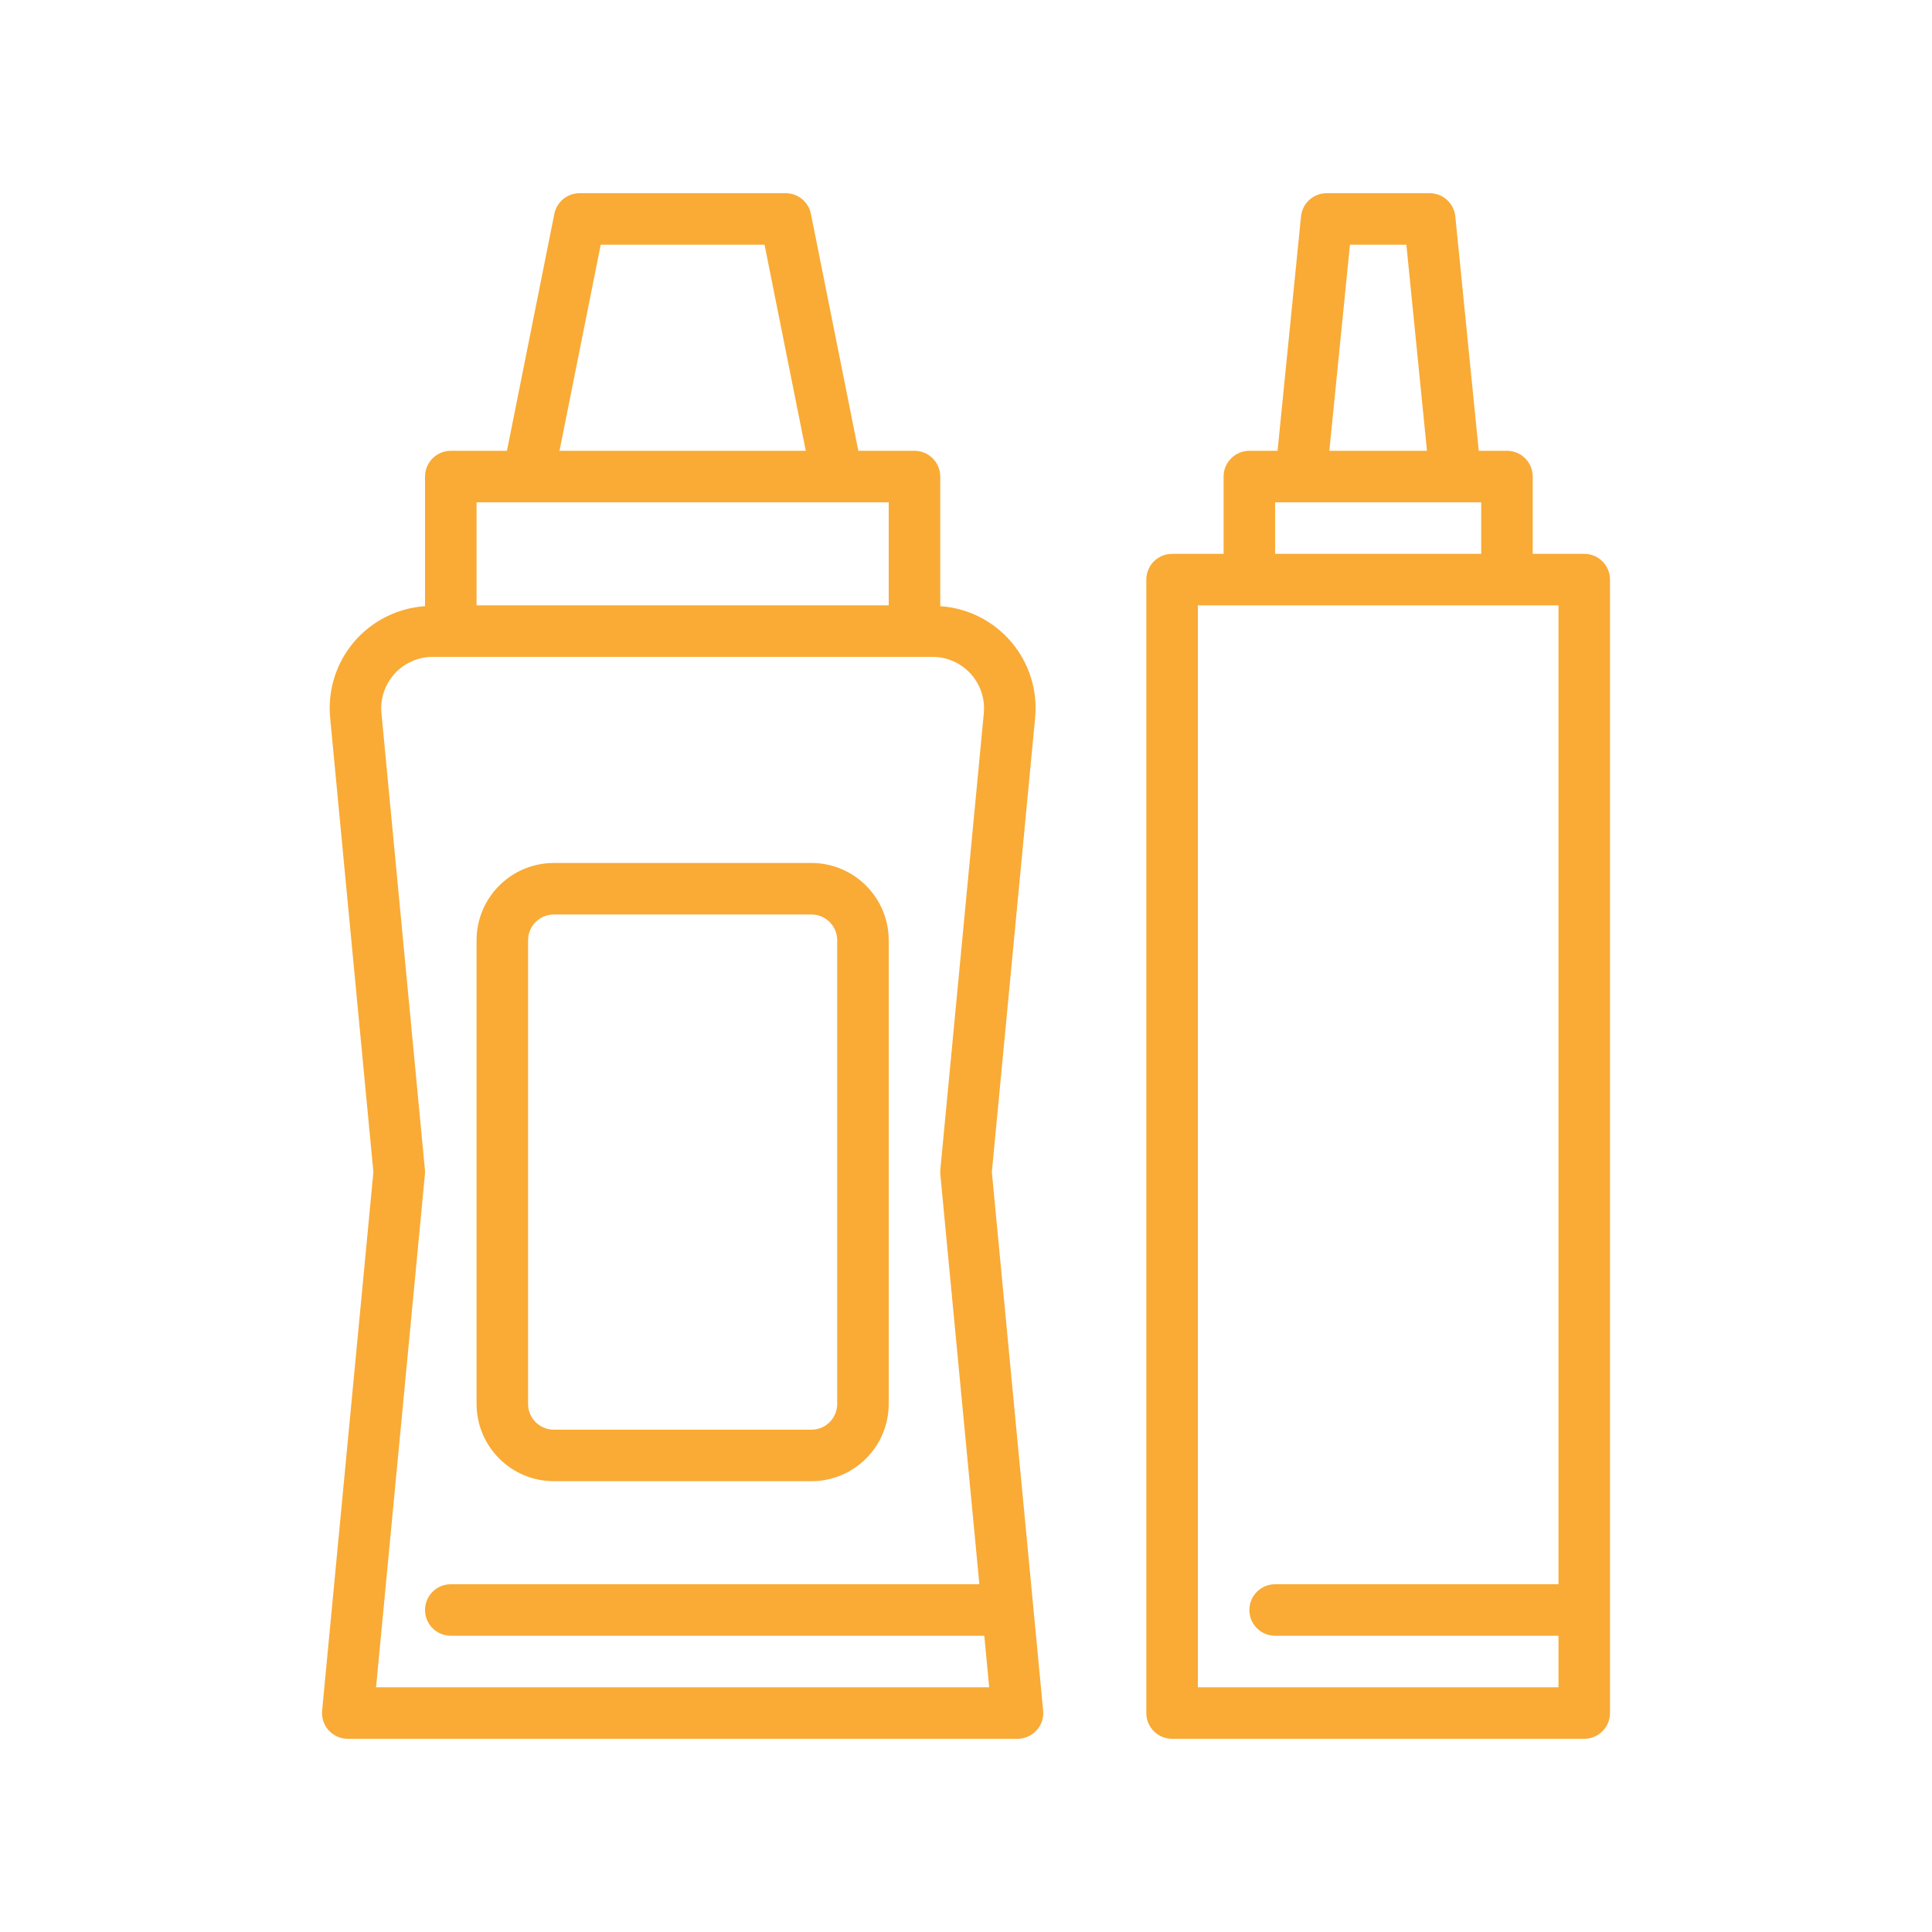
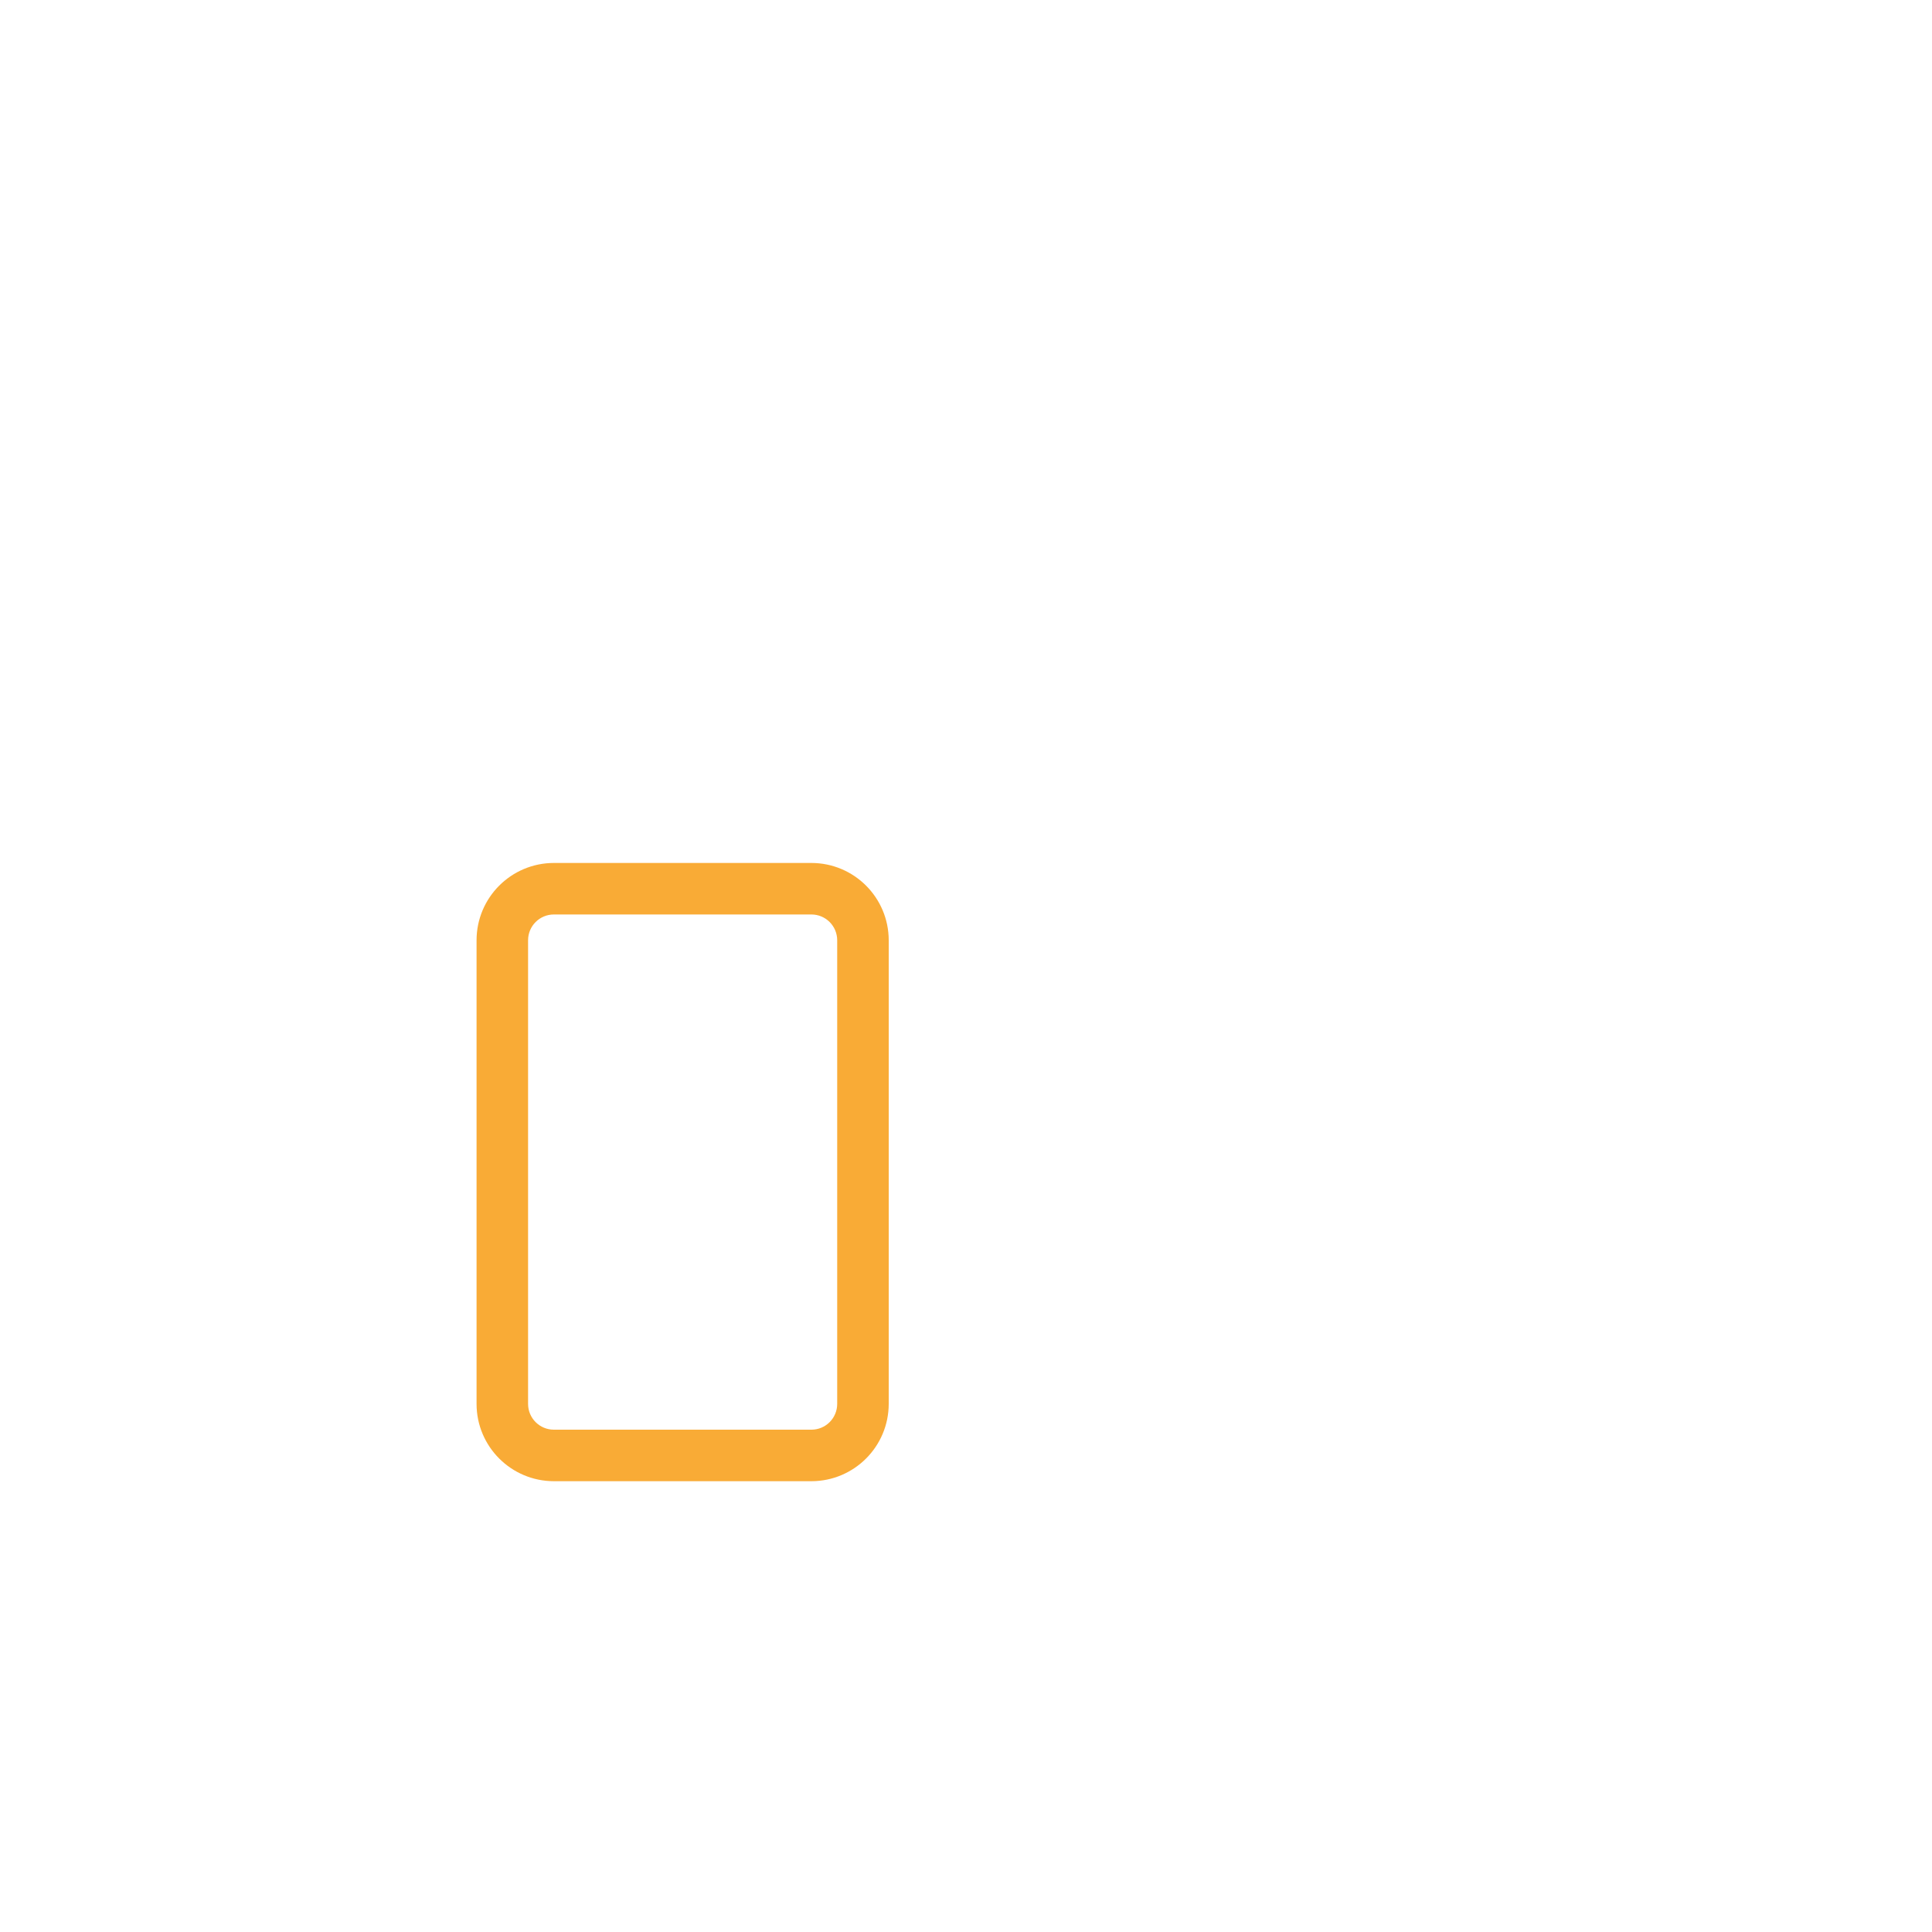
<svg xmlns="http://www.w3.org/2000/svg" width="60" height="60" viewBox="0 0 60 60" fill="none">
-   <path d="M28.4 14H26.656L25.184 6.643C25.148 6.462 25.05 6.299 24.907 6.181C24.764 6.064 24.585 6 24.4 6H18C17.815 6 17.636 6.064 17.492 6.181C17.349 6.299 17.252 6.462 17.215 6.643L15.744 14H14C13.558 14 13.2 14.358 13.2 14.8V18.825C12.775 18.854 12.361 18.967 11.982 19.159C11.602 19.35 11.265 19.616 10.99 19.94C10.715 20.265 10.509 20.641 10.382 21.047C10.256 21.453 10.212 21.88 10.254 22.303L11.596 36.4L10.004 53.124C9.993 53.235 10.006 53.347 10.041 53.453C10.076 53.559 10.133 53.656 10.208 53.738C10.283 53.821 10.374 53.886 10.476 53.931C10.578 53.977 10.688 54 10.8 54H31.6C31.711 54 31.821 53.977 31.923 53.932C32.025 53.887 32.117 53.821 32.192 53.738C32.267 53.656 32.324 53.559 32.359 53.453C32.394 53.347 32.407 53.235 32.396 53.124L30.803 36.4L32.146 22.303C32.188 21.88 32.144 21.453 32.018 21.047C31.891 20.641 31.684 20.265 31.409 19.94C31.135 19.616 30.797 19.35 30.418 19.158C30.038 18.967 29.624 18.854 29.2 18.825V14.8C29.2 14.358 28.841 14 28.4 14H28.4ZM18.656 7.6H23.744L25.024 14H17.376L18.656 7.6ZM14.8 15.6H27.6V18.8H14.8V15.6ZM30.553 22.152L29.203 36.324C29.199 36.375 29.199 36.425 29.203 36.476L30.415 49.2H14C13.558 49.2 13.2 49.558 13.2 50C13.2 50.442 13.558 50.8 14 50.8H30.568L30.72 52.4H11.679L13.196 36.476C13.201 36.425 13.201 36.375 13.196 36.324L11.847 22.152C11.825 21.93 11.851 21.706 11.921 21.494C11.992 21.283 12.105 21.088 12.255 20.923C12.405 20.759 12.588 20.627 12.792 20.537C12.996 20.446 13.216 20.4 13.439 20.4H28.96C29.183 20.4 29.404 20.446 29.608 20.537C29.811 20.627 29.994 20.758 30.144 20.923C30.294 21.088 30.408 21.283 30.478 21.494C30.549 21.706 30.574 21.93 30.553 22.152ZM46.8 14H45.924L45.196 6.72C45.176 6.523 45.084 6.34 44.937 6.207C44.789 6.074 44.598 6 44.4 6H41.2C41.001 6 40.81 6.074 40.663 6.207C40.516 6.34 40.423 6.523 40.404 6.72L39.676 14H38.8C38.358 14 38 14.358 38 14.8V17.2H36.4C35.958 17.2 35.6 17.558 35.6 18V53.2C35.6 53.642 35.958 54 36.4 54H49.2C49.642 54 50 53.642 50 53.2V18C50 17.558 49.642 17.2 49.2 17.2H47.6V14.8C47.6 14.358 47.242 14 46.8 14H46.8ZM41.924 7.6H43.676L44.316 14H41.284L41.924 7.6ZM39.6 15.6H46V17.2H39.6V15.6ZM48.4 49.2H39.6C39.158 49.2 38.8 49.558 38.8 50C38.8 50.442 39.158 50.8 39.6 50.8H48.4V52.4H37.2V18.8H48.4V49.2Z" fill="#F9AB36" />
  <path d="M25.2 26.8H17.2C15.875 26.802 14.801 27.875 14.8 29.2V43.6C14.801 44.925 15.875 45.998 17.2 46H25.2C26.525 45.998 27.598 44.925 27.6 43.6V29.2C27.598 27.875 26.525 26.802 25.2 26.8ZM26 43.6C26 43.812 25.915 44.016 25.765 44.166C25.615 44.316 25.412 44.4 25.2 44.4H17.2C16.759 44.4 16.4 44.042 16.4 43.6V29.2C16.4 28.758 16.759 28.4 17.2 28.4H25.2C25.412 28.4 25.615 28.484 25.765 28.634C25.915 28.784 26 28.988 26 29.2V43.6Z" fill="#F9AB36" />
</svg>